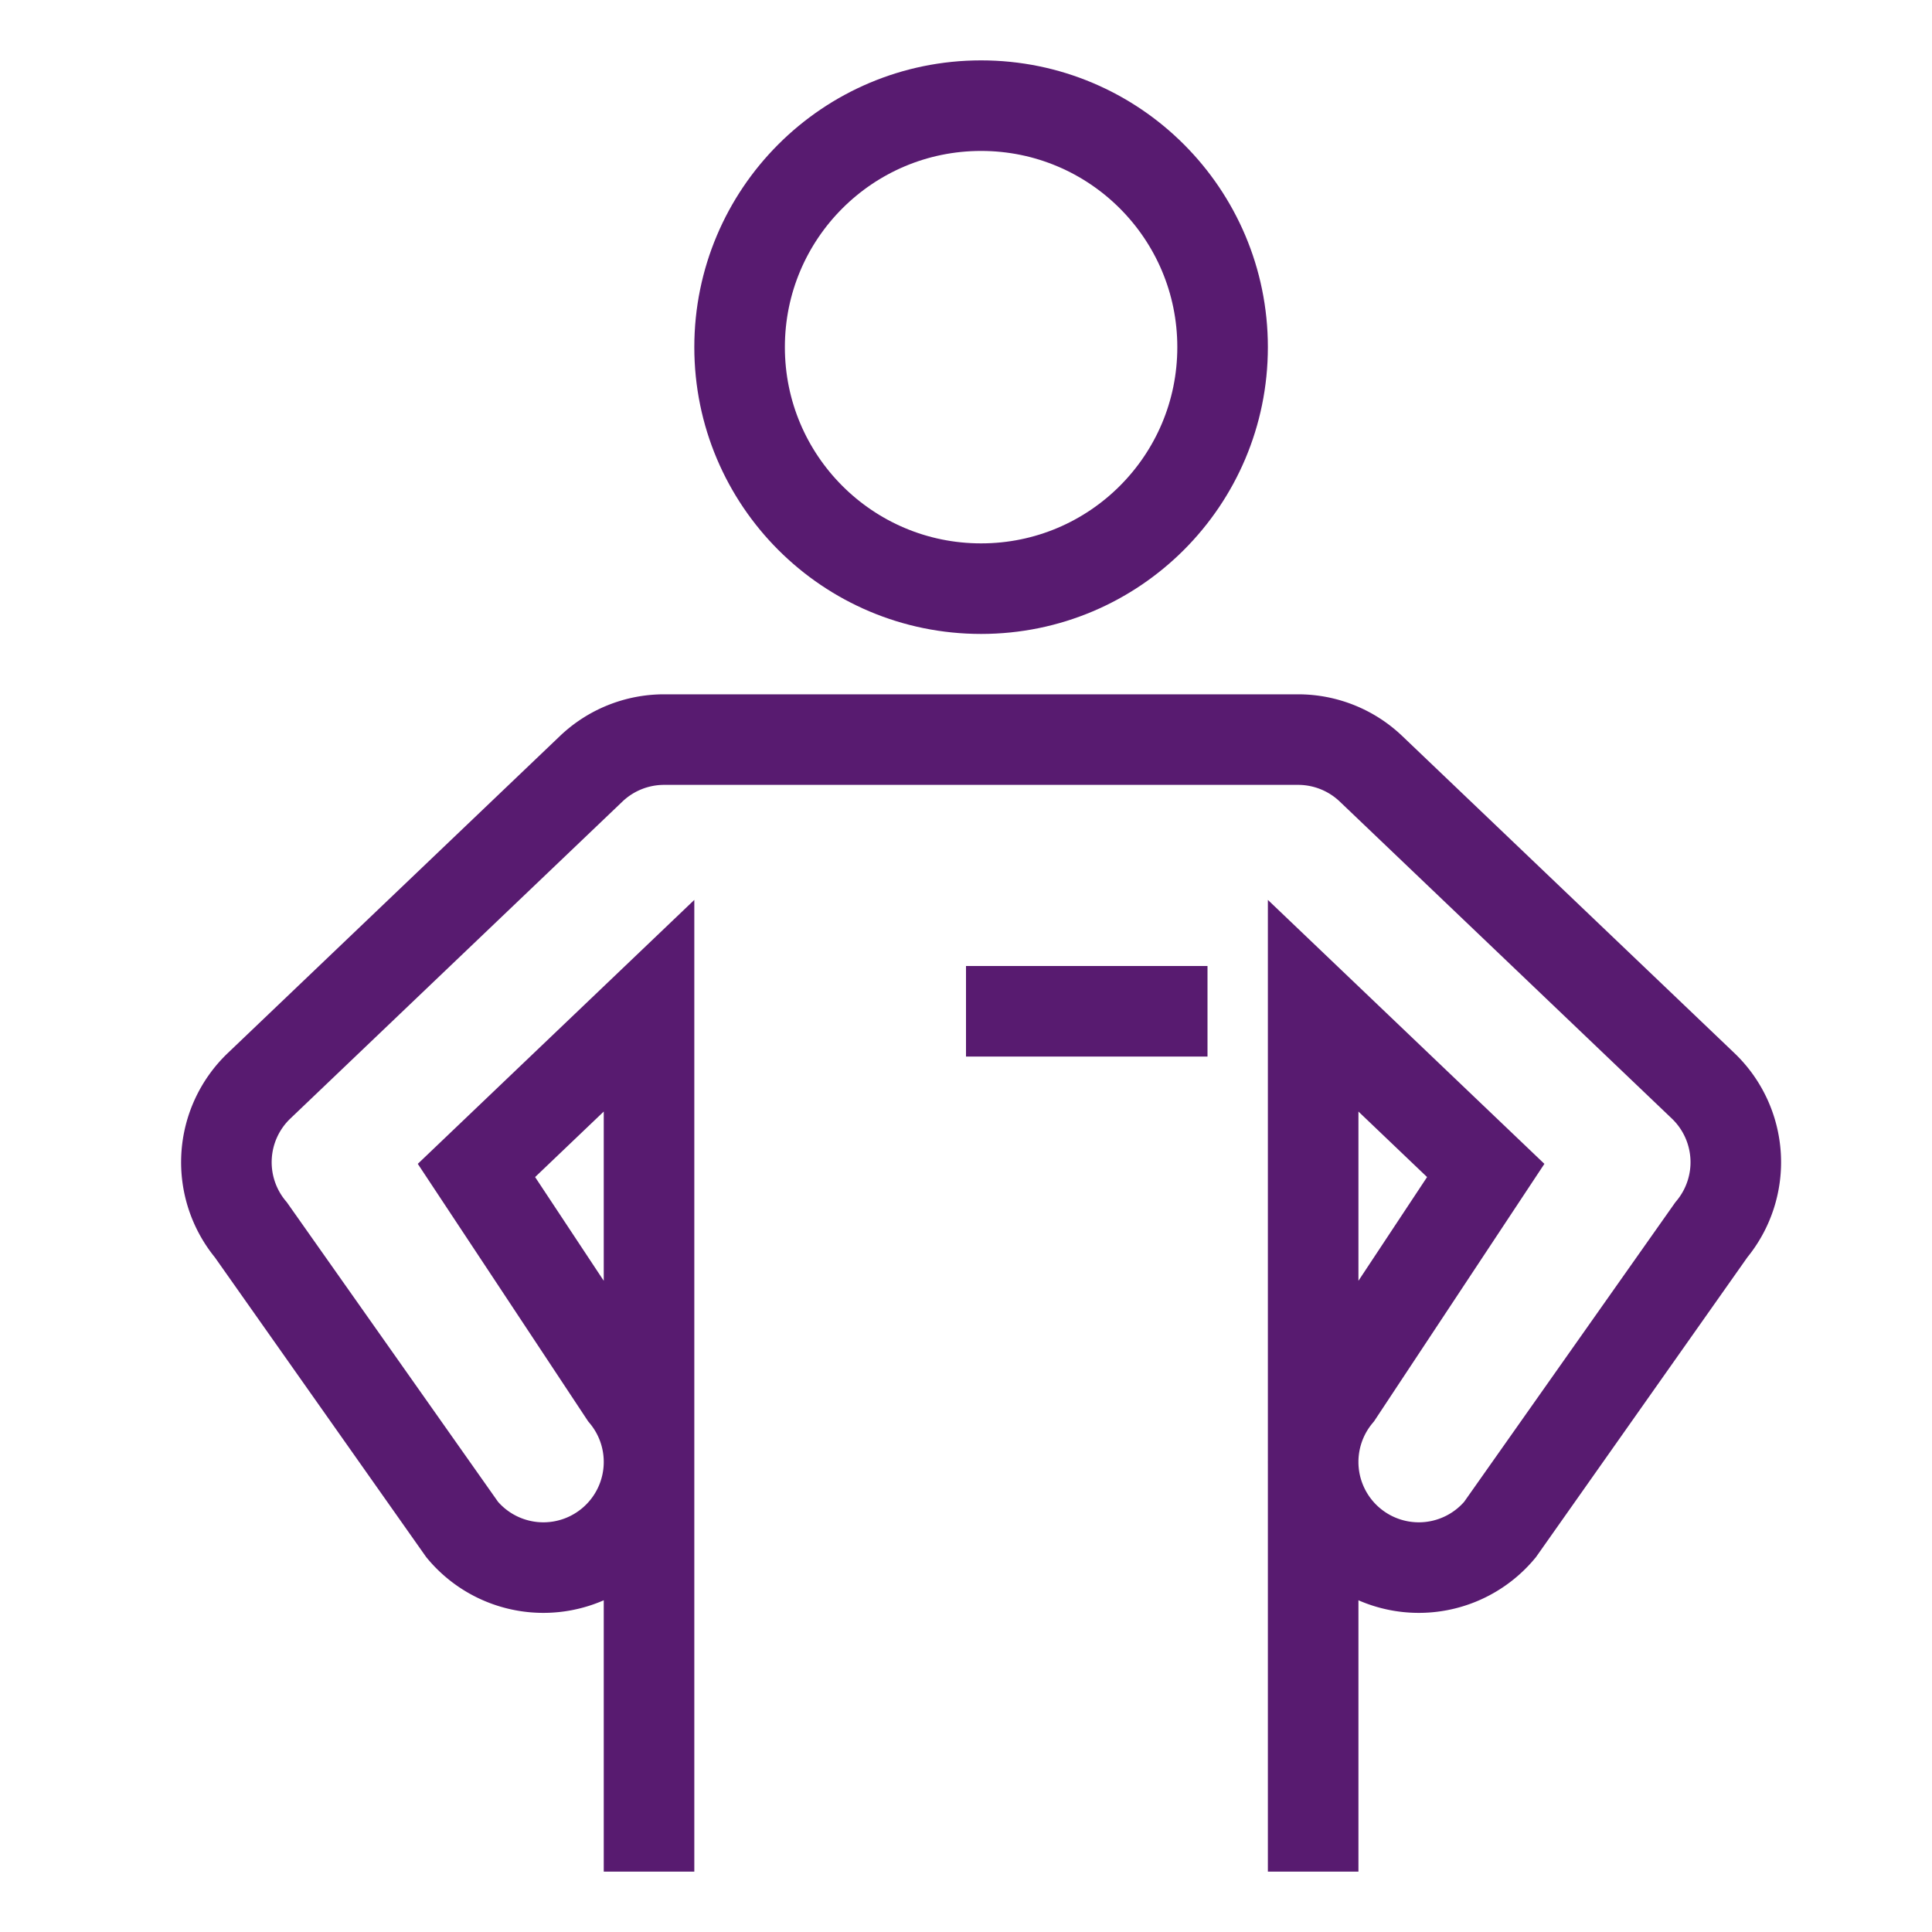
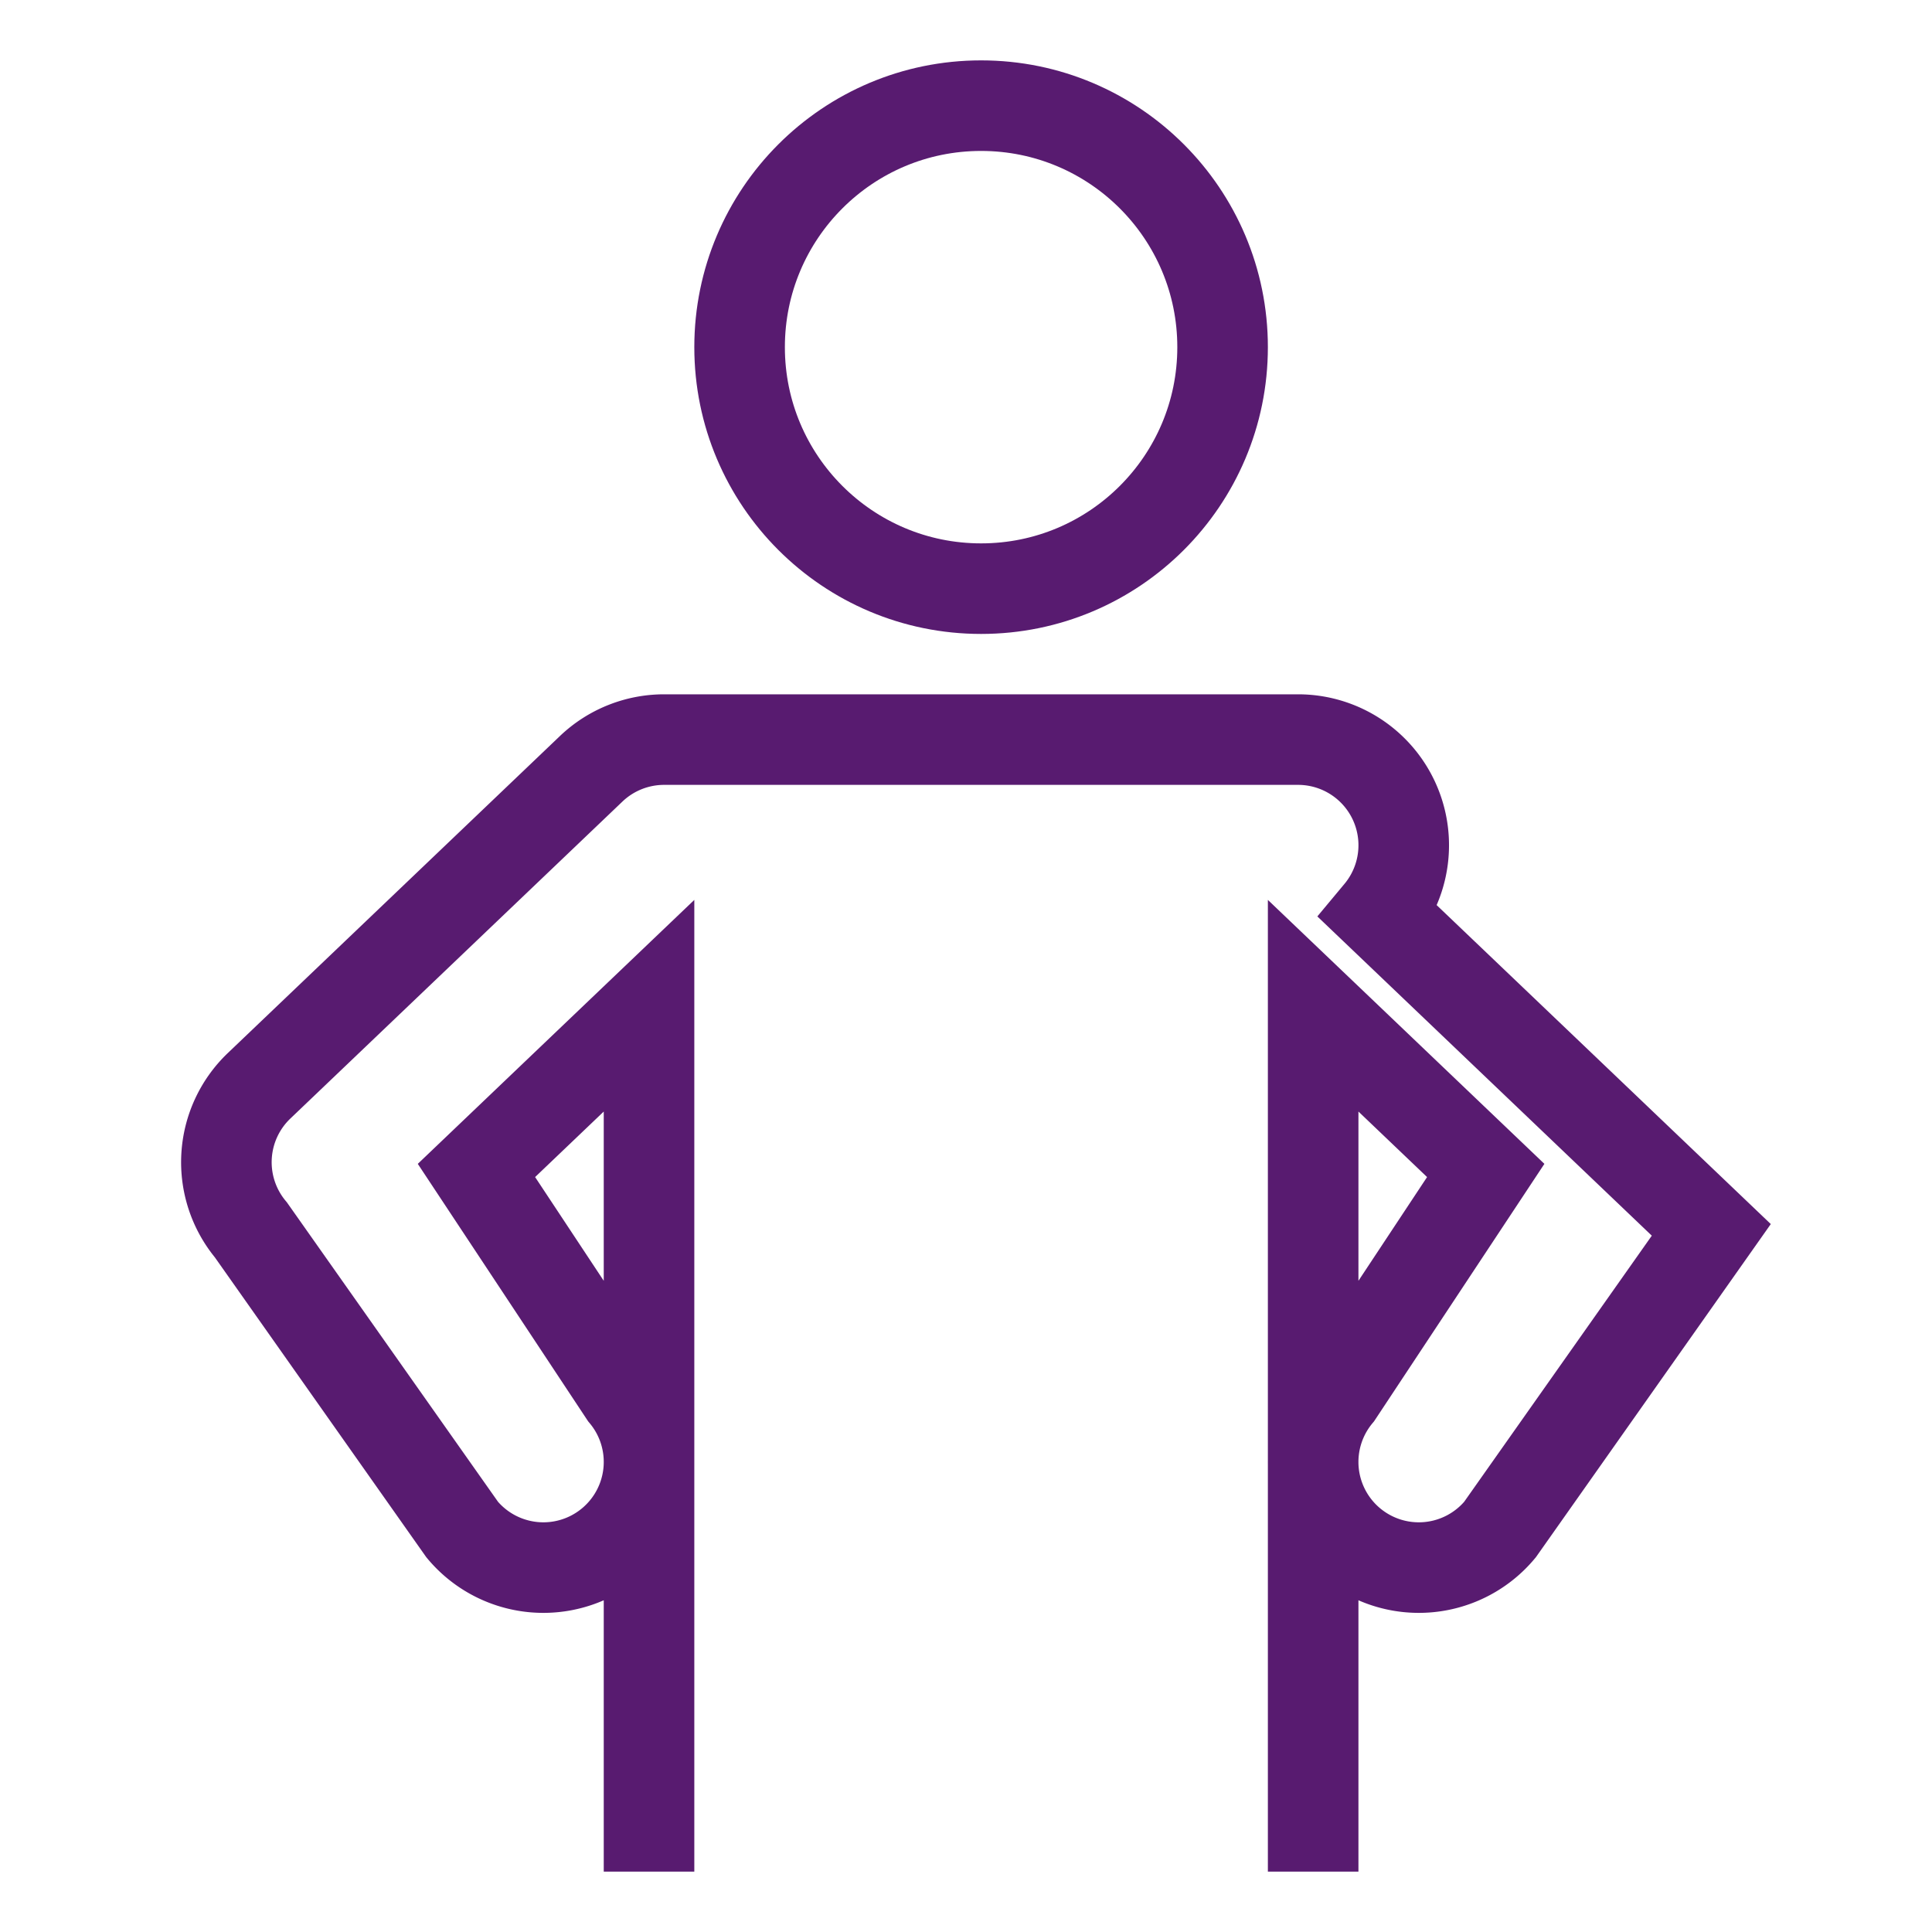
<svg xmlns="http://www.w3.org/2000/svg" width="64" height="64" viewBox="0 0 64 64">
  <g class="nc-icon-wrapper" fill="#581B70" stroke-linecap="square" stroke-linejoin="miter" transform="translate(0.5 0.5)" stroke-miterlimit="10">
-     <path d="M43,60V32.816l5.717,5.457-4.906,7.415a3.5,3.5,0,0,0,5.378,4.481l7-9.928a3.5,3.5,0,0,0-.272-4.773l-11-10.5A3.5,3.5,0,0,0,42.5,24h-21a3.5,3.5,0,0,0-2.417.968l-11,10.5a3.5,3.5,0,0,0-.272,4.773l7,9.928a3.5,3.5,0,0,0,5.378-4.481l-4.906-7.415L21,32.816V60" fill="none" stroke="#581B70" stroke-width="3" />
+     <path d="M43,60V32.816l5.717,5.457-4.906,7.415a3.5,3.5,0,0,0,5.378,4.481l7-9.928l-11-10.5A3.5,3.5,0,0,0,42.5,24h-21a3.5,3.5,0,0,0-2.417.968l-11,10.5a3.5,3.5,0,0,0-.272,4.773l7,9.928a3.5,3.5,0,0,0,5.378-4.481l-4.906-7.415L21,32.816V60" fill="none" stroke="#581B70" stroke-width="3" />
    <circle cx="32" cy="11" r="8" fill="none" stroke="#581B70" stroke-width="3" />
-     <line x1="33" y1="33" x2="38" y2="33" fill="none" stroke="#581B70" stroke-width="3" data-color="color-2" />
  </g>
</svg>